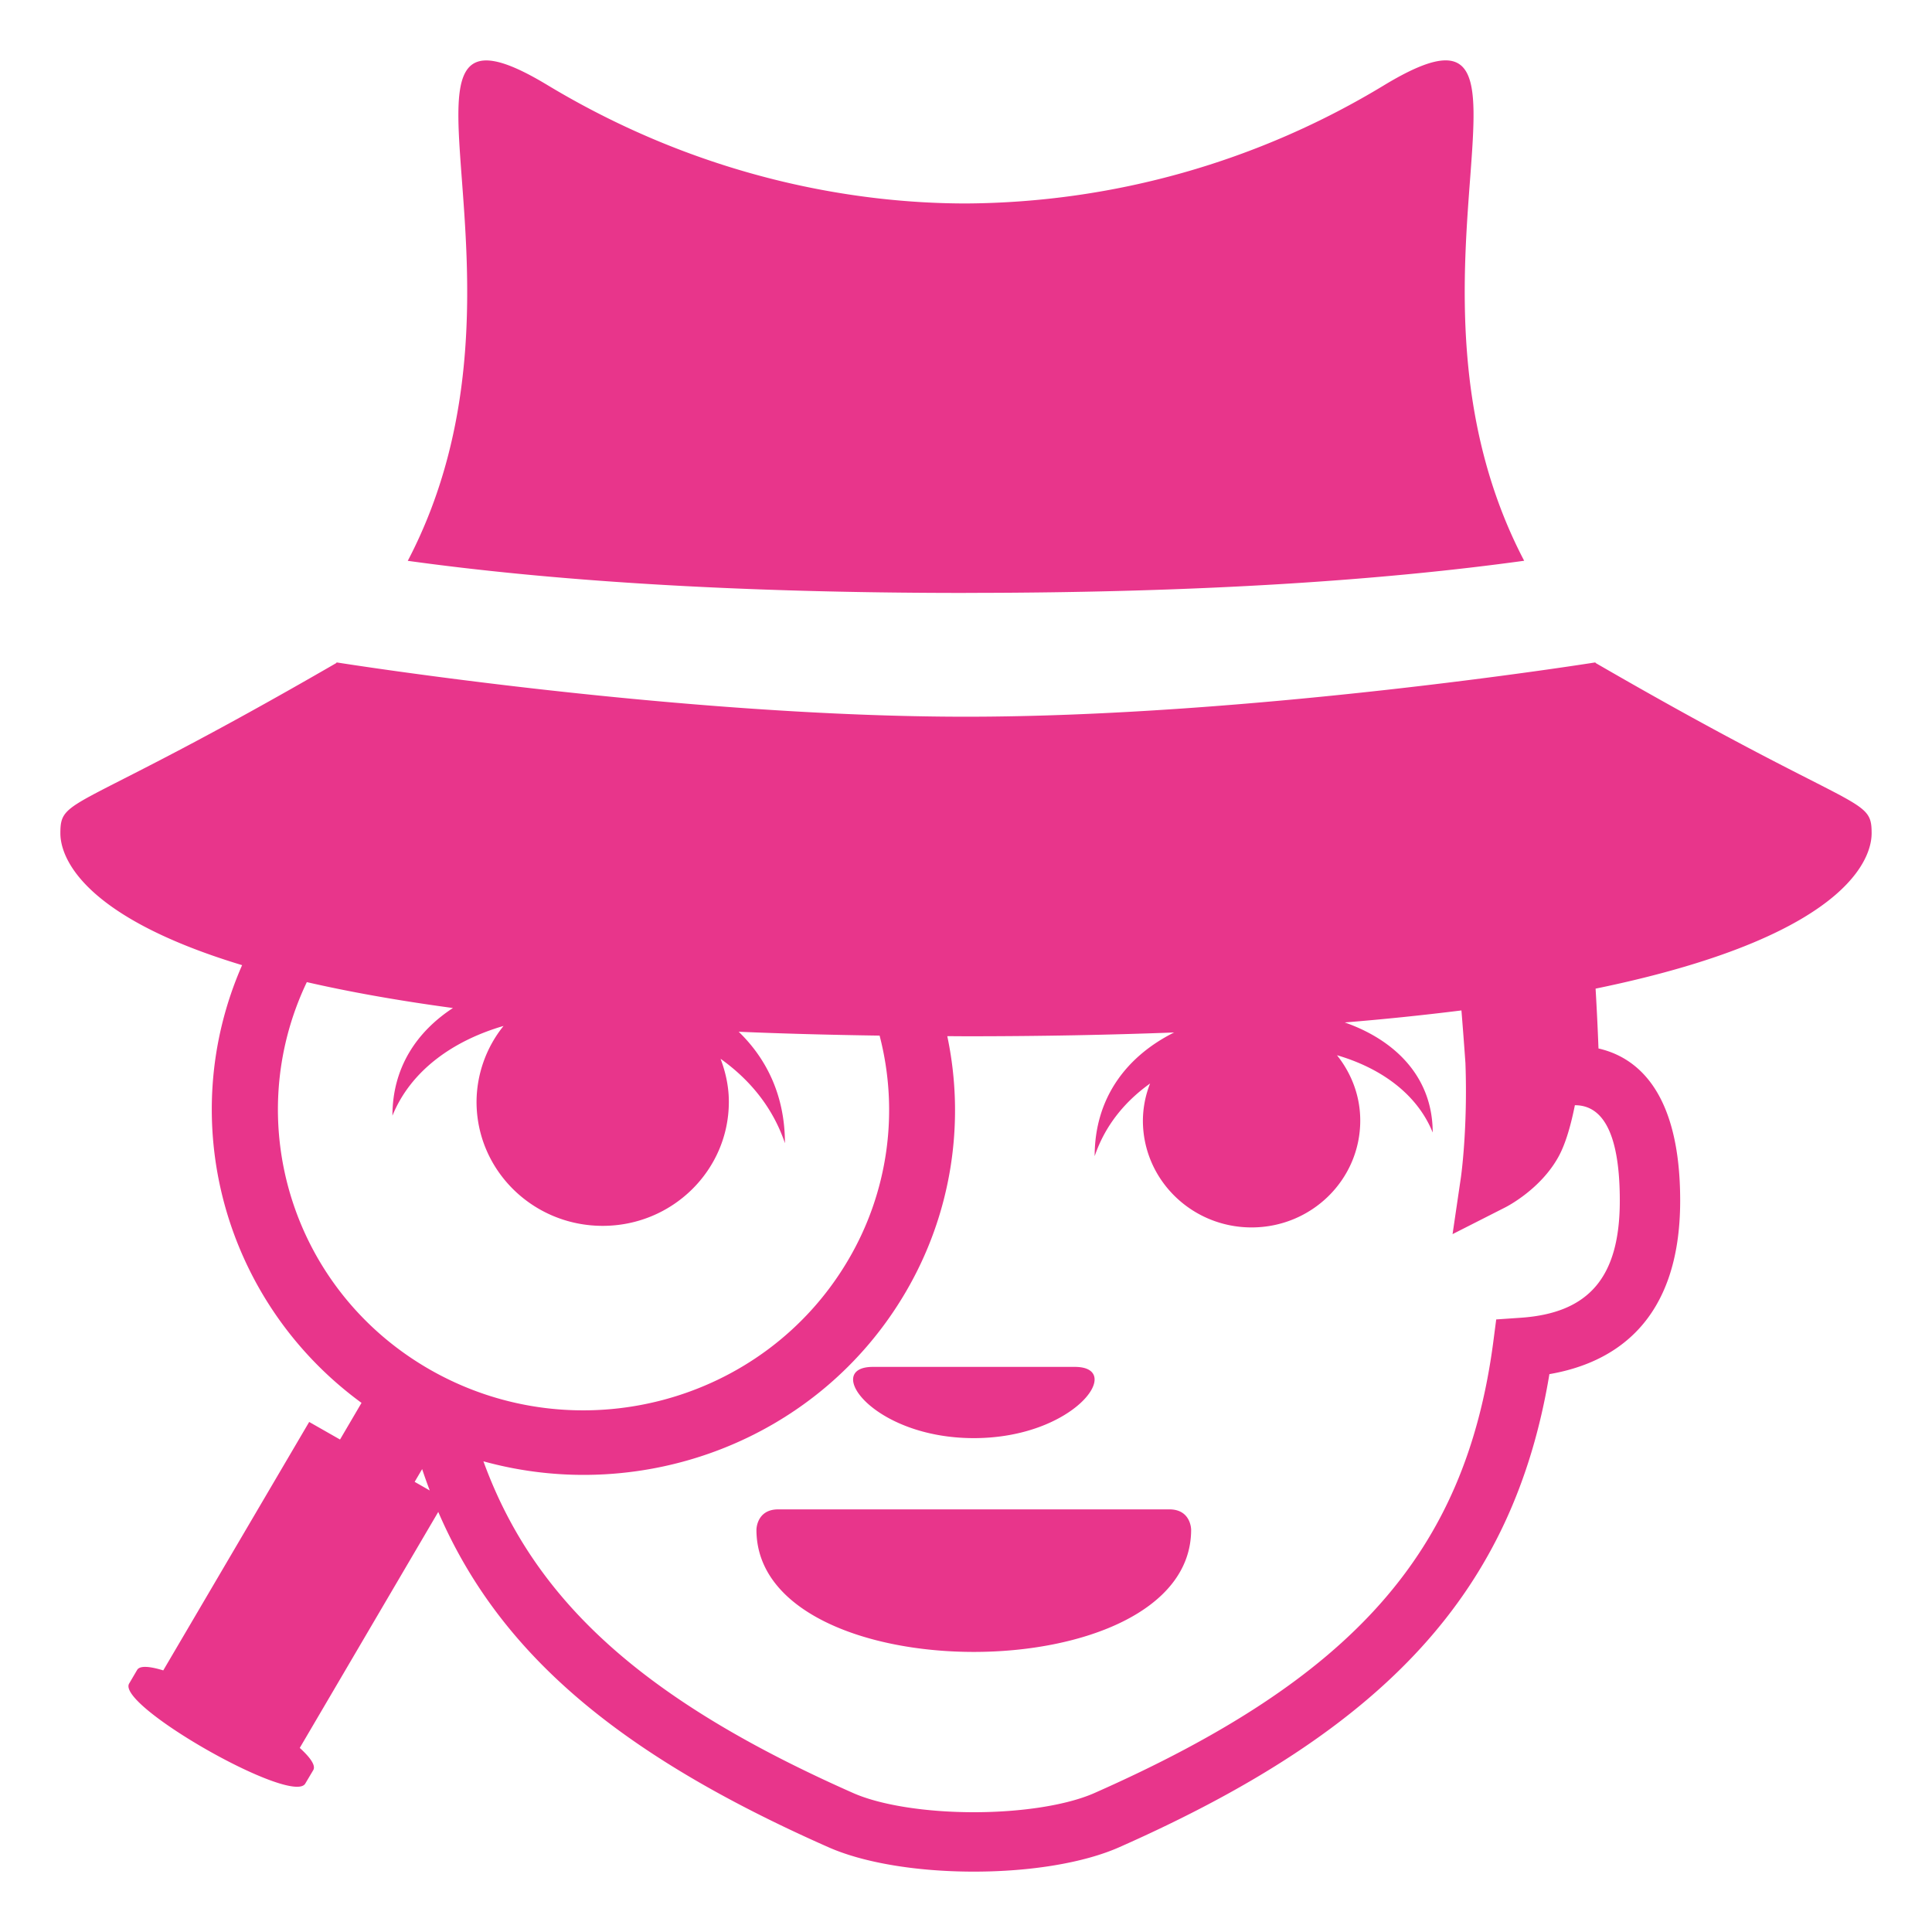
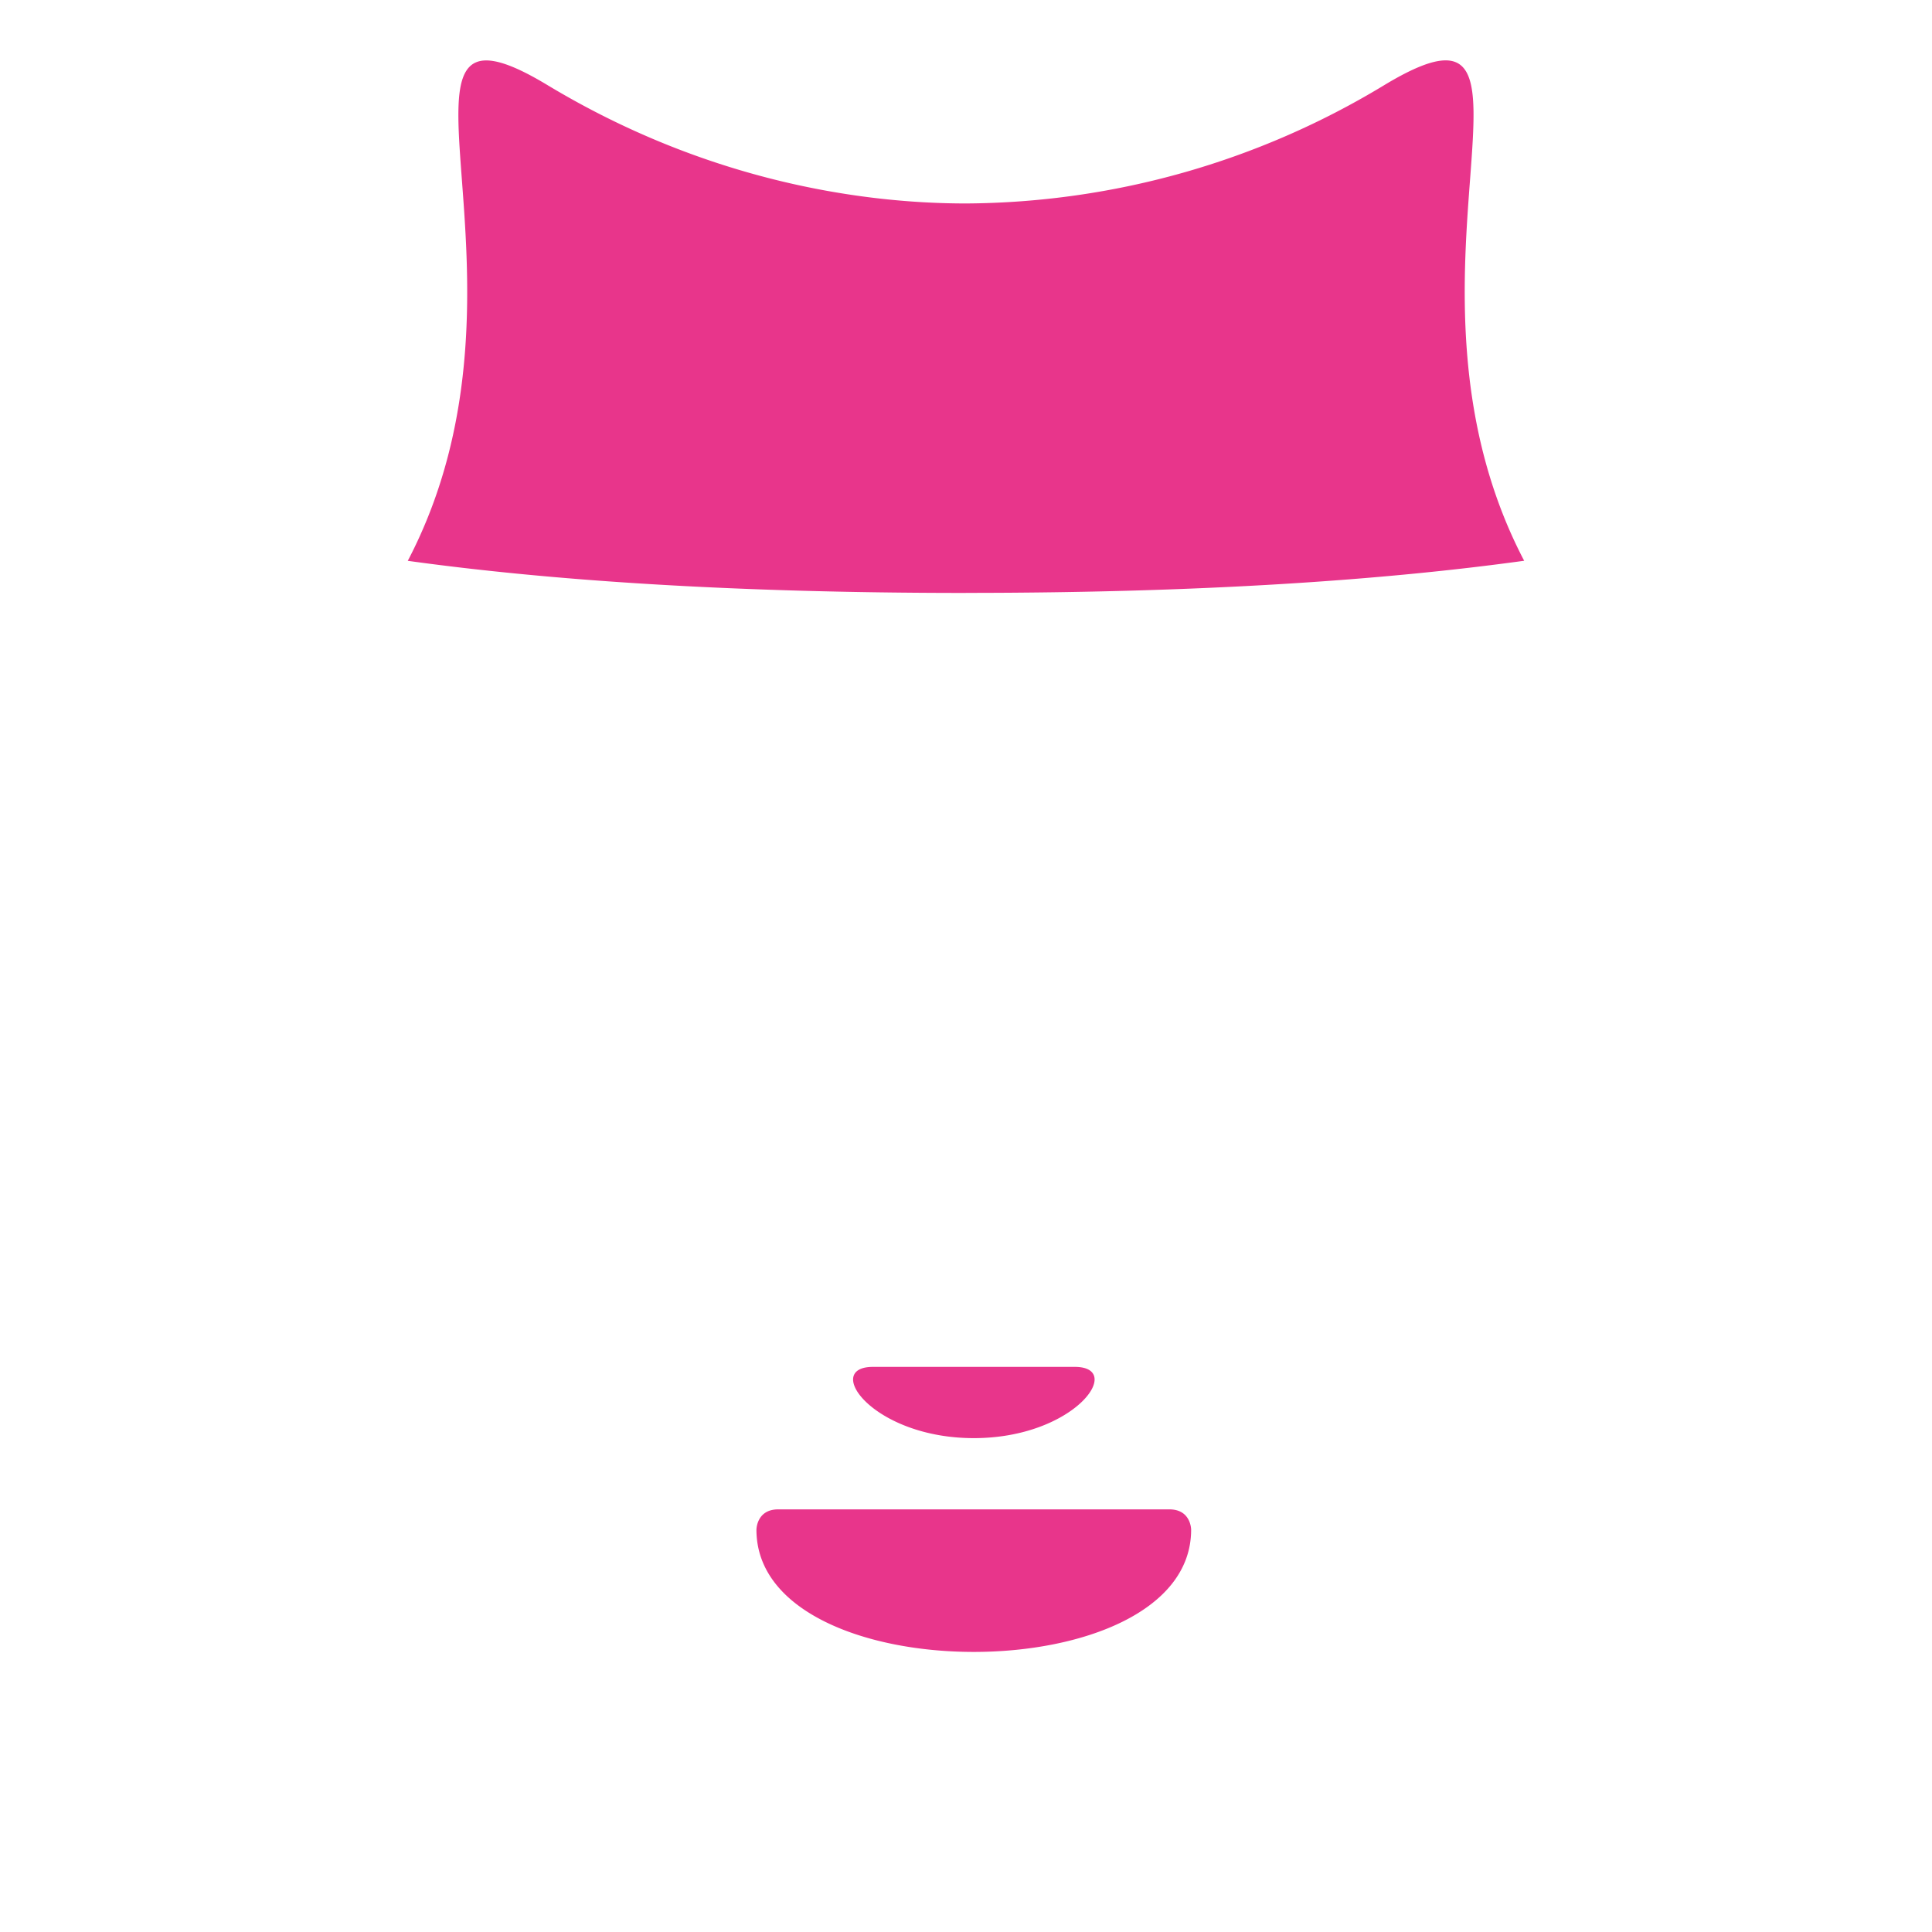
<svg xmlns="http://www.w3.org/2000/svg" width="32" height="32" fill="none">
  <g fill="#E8358B">
    <path d="M19.369 25h-6.48c-.36 0-.36.337-.36.337 0 1.35 1.8 2.024 3.6 2.024s3.6-.675 3.6-2.024c0 0 0-.337-.36-.337zm-3.24-1.18c1.673 0 2.509-1.18 1.673-1.18h-3.344c-.836 0 0 1.18 1.672 1.18zm-.13-14c3.927 0 6.933-.213 9.246-.532-2.441-4.663.838-9.778-2.309-7.883A13.502 13.502 0 0116 3.37c-1.814 0-4.354-.406-6.938-1.964-3.146-1.895.133 3.22-2.308 7.883 2.312.32 5.319.532 9.246.532z" />
-     <path d="M31 13.8c0-.622-.22-.3-4.567-2.816l-.011-.012c-.225.035-5.723.899-10.423.899s-10.197-.864-10.422-.899l-.01.012C1.218 13.5 1 13.178 1 13.8c0 .195.067 1.296 3.01 2.186-1.128 2.57-.307 5.58 1.978 7.25l-.356.607-.511-.291-2.417 4.115c-.225-.069-.389-.083-.433-.007l-.132.225c-.215.365 2.703 2.023 2.917 1.657l.133-.224c.044-.077-.051-.21-.224-.367l2.294-3.909c1.011 2.343 2.989 4.018 6.463 5.554.58.257 1.459.404 2.408.404.95 0 1.827-.147 2.408-.404 4.438-1.963 6.53-4.252 7.125-7.836 1.067-.184 2.166-.862 2.166-2.873 0-1.824-.73-2.379-1.353-2.521a46.85 46.85 0 00-.048-.991C30.912 15.453 31 14.025 31 13.8zM5.082 16.267c.684.157 1.487.303 2.42.429-.601.393-1.002.989-1.002 1.783.303-.746 1.004-1.243 1.84-1.486a2.02 2.02 0 00-.447 1.256c0 1.136.935 2.055 2.089 2.055s2.09-.92 2.09-2.055c0-.251-.053-.489-.137-.712.478.341.864.8 1.066 1.398 0-.782-.3-1.395-.766-1.846.73.031 1.506.052 2.334.064a4.89 4.89 0 01-.52 3.716c-1.399 2.382-4.495 3.198-6.916 1.823-2.295-1.305-3.157-4.108-2.051-6.425zm1.786 8.277l.124-.211c.04.12.082.238.126.354l-.25-.143zm19.961-4.658c0 1.264-.506 1.862-1.64 1.94l-.407.028-.052.399c-.465 3.462-2.316 5.549-6.602 7.445-.45.199-1.197.318-1.997.318-.802 0-1.549-.119-1.998-.317-3.435-1.52-5.276-3.157-6.126-5.495 2.643.73 5.553-.348 6.99-2.796a5.95 5.95 0 00.693-4.246l.31.002c1.253 0 2.394-.023 3.447-.063-.76.379-1.316 1.058-1.316 2.049.174-.514.506-.91.918-1.204a1.7 1.7 0 00-.119.614c0 .978.807 1.77 1.8 1.77.995 0 1.8-.792 1.8-1.77 0-.41-.147-.782-.385-1.082.72.21 1.325.637 1.585 1.28 0-.921-.625-1.532-1.457-1.823.645-.052 1.29-.119 1.933-.199.022.272.044.558.066.869.04 1.09-.073 1.883-.074 1.891l-.139.945.863-.438c.061-.03.601-.316.891-.843.107-.194.196-.476.272-.854h.002c.492 0 .742.532.742 1.58z" />
  </g>
</svg>